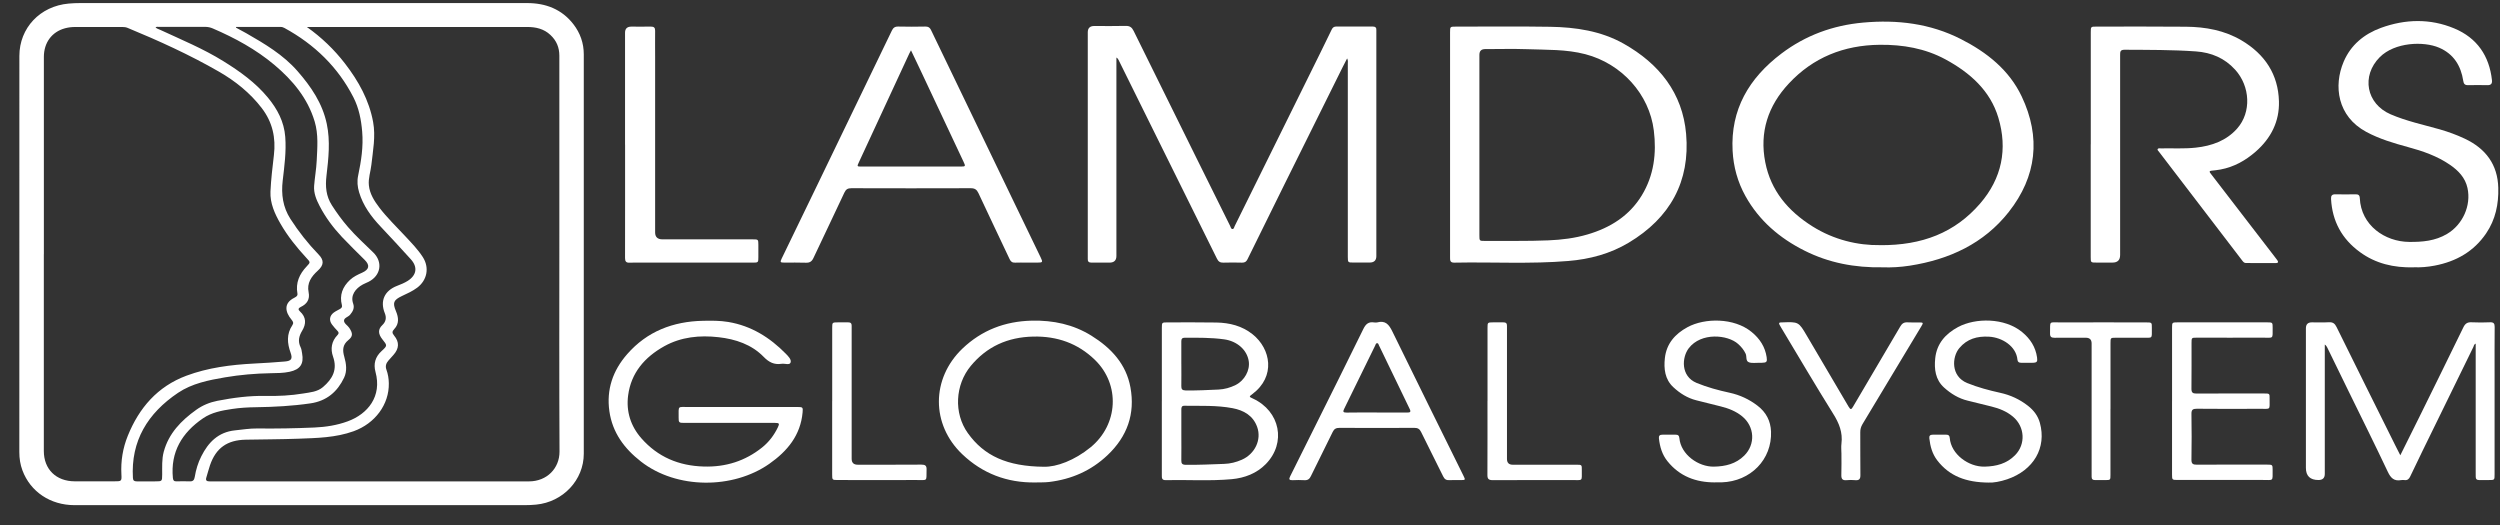
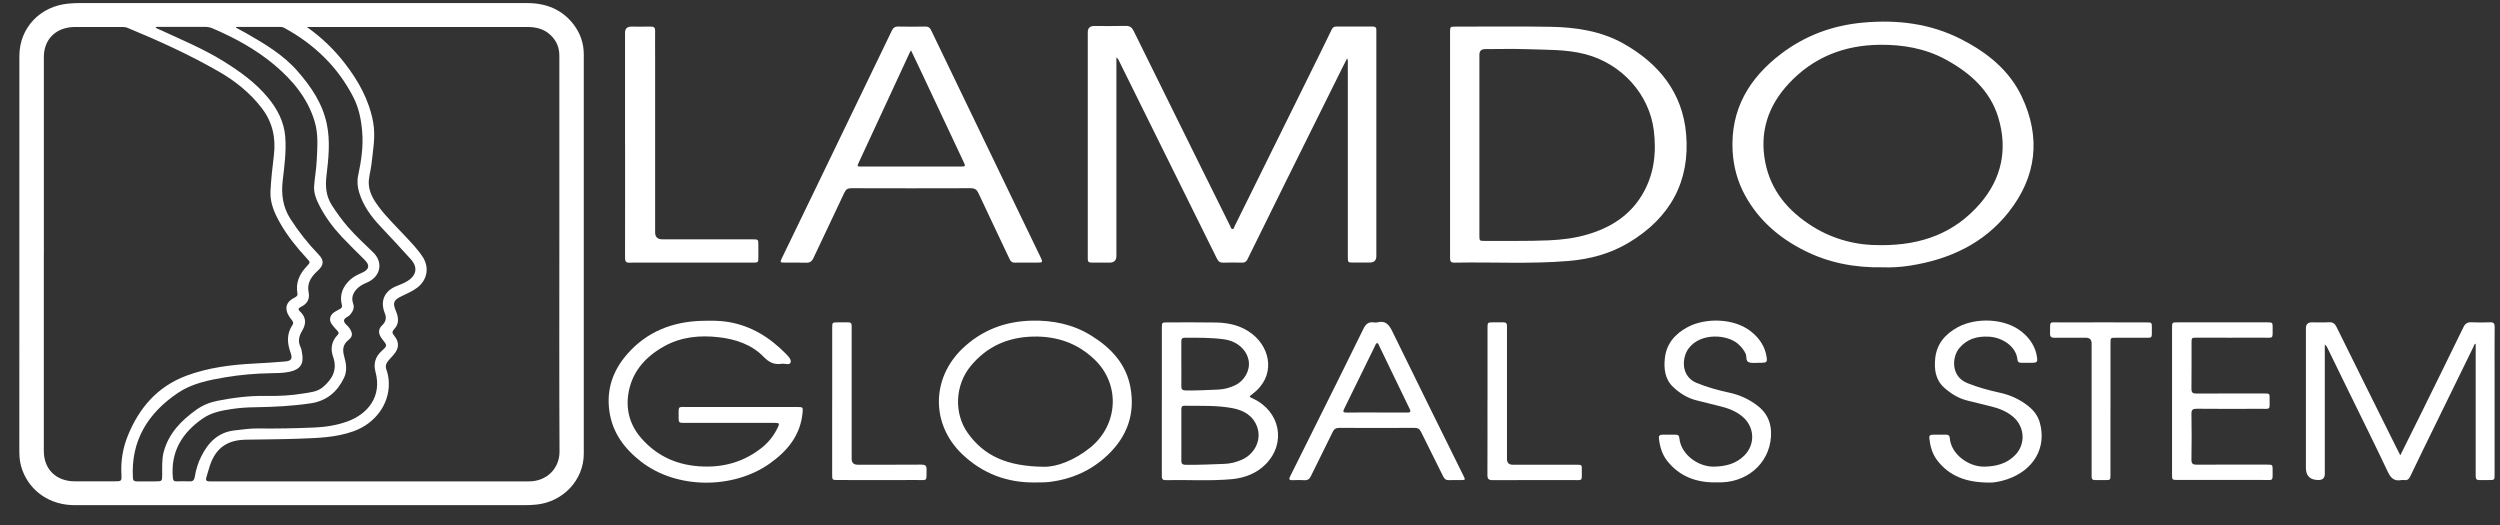
<svg xmlns="http://www.w3.org/2000/svg" width="119" height="25" viewBox="0 0 119 25" fill="none">
  <rect x="0" y="0" width="119" height="25" fill="#333333" stroke="none" />
  <path d="M14.35 24.045C10.749 24.045 7.148 24.045 3.546 24.045C2.399 24.045 1.448 23.408 1.068 22.39C0.963 22.11 0.92 21.818 0.92 21.523C0.92 15.237 0.92 8.95 0.922 2.664C0.923 1.328 1.909 0.291 3.269 0.17C3.454 0.153 3.641 0.146 3.828 0.146C10.913 0.146 18 0.146 25.086 0.146C25.98 0.146 26.741 0.44 27.292 1.15C27.619 1.572 27.788 2.054 27.788 2.587C27.788 8.924 27.788 15.26 27.788 21.597C27.788 22.848 26.802 23.896 25.519 24.02C25.339 24.037 25.16 24.045 24.98 24.045C21.437 24.045 17.894 24.045 14.35 24.045ZM14.603 1.282C15.305 1.779 15.908 2.358 16.422 3.025C17.068 3.862 17.569 4.764 17.761 5.81C17.886 6.497 17.751 7.172 17.677 7.849C17.641 8.172 17.525 8.489 17.558 8.817C17.598 9.225 17.814 9.562 18.057 9.882C18.426 10.367 18.869 10.789 19.283 11.236C19.581 11.557 19.889 11.869 20.127 12.239C20.448 12.74 20.335 13.336 19.857 13.695C19.634 13.861 19.383 13.973 19.133 14.09C18.726 14.285 18.679 14.41 18.849 14.816C18.972 15.11 19.009 15.408 18.767 15.663C18.656 15.779 18.659 15.851 18.761 15.975C19.019 16.286 18.998 16.592 18.73 16.893C18.65 16.982 18.568 17.072 18.489 17.163C18.378 17.29 18.332 17.428 18.394 17.597C18.469 17.804 18.505 18.024 18.508 18.243C18.527 19.252 17.854 20.157 16.834 20.526C15.977 20.836 15.081 20.85 14.189 20.883C13.359 20.913 12.528 20.913 11.698 20.929C10.812 20.946 10.28 21.324 9.997 22.143C9.932 22.326 9.89 22.517 9.829 22.703C9.771 22.873 9.826 22.916 10.006 22.916C15.063 22.911 20.121 22.911 25.178 22.914C26.037 22.914 26.637 22.287 26.633 21.493C26.615 18.036 26.625 14.579 26.625 11.123C26.625 8.299 26.625 5.476 26.625 2.653C26.625 2.261 26.491 1.935 26.198 1.662C25.887 1.371 25.51 1.285 25.099 1.284C21.659 1.284 18.218 1.284 14.778 1.284H14.606L14.603 1.282ZM2.086 12.097C2.086 15.221 2.086 18.344 2.086 21.468C2.086 22.337 2.671 22.91 3.56 22.911C4.186 22.911 4.811 22.911 5.434 22.911C5.782 22.911 5.797 22.911 5.779 22.58C5.745 21.943 5.845 21.332 6.085 20.739C6.62 19.418 7.495 18.397 8.875 17.883C9.903 17.5 10.992 17.362 12.091 17.305C12.579 17.28 13.067 17.251 13.554 17.208C13.87 17.182 13.936 17.081 13.833 16.791C13.67 16.338 13.633 15.9 13.918 15.477C13.982 15.381 13.957 15.312 13.876 15.216C13.586 14.868 13.475 14.438 14.013 14.172C14.036 14.161 14.057 14.145 14.079 14.133C14.139 14.096 14.171 14.046 14.158 13.976C14.065 13.463 14.25 13.044 14.604 12.674C14.785 12.486 14.774 12.479 14.588 12.28C14.121 11.775 13.693 11.243 13.351 10.649C13.077 10.174 12.851 9.673 12.874 9.12C12.9 8.538 12.971 7.959 13.038 7.38C13.135 6.56 12.974 5.815 12.457 5.142C11.903 4.421 11.205 3.861 10.419 3.409C9.025 2.607 7.561 1.941 6.071 1.326C5.992 1.293 5.909 1.285 5.826 1.285C5.072 1.285 4.318 1.285 3.565 1.285C3.404 1.285 3.243 1.306 3.088 1.348C2.465 1.52 2.088 2.033 2.088 2.708C2.088 5.838 2.088 8.968 2.088 12.098L2.086 12.097ZM7.403 1.302C7.466 1.367 7.548 1.384 7.622 1.419C8.639 1.891 9.678 2.319 10.632 2.912C11.418 3.399 12.164 3.933 12.752 4.645C13.204 5.192 13.522 5.791 13.578 6.514C13.631 7.216 13.538 7.904 13.457 8.594C13.38 9.25 13.464 9.858 13.823 10.418C14.213 11.025 14.659 11.593 15.165 12.114C15.436 12.392 15.418 12.622 15.125 12.886C14.819 13.162 14.6 13.478 14.69 13.911C14.759 14.248 14.614 14.47 14.314 14.612C14.189 14.672 14.185 14.739 14.279 14.824C14.585 15.103 14.579 15.419 14.382 15.745C14.227 16 14.171 16.25 14.309 16.529C14.353 16.617 14.363 16.722 14.38 16.821C14.471 17.32 14.295 17.586 13.786 17.696C13.489 17.76 13.185 17.76 12.884 17.765C12.155 17.778 11.432 17.839 10.714 17.961C9.929 18.094 9.136 18.254 8.477 18.697C7.031 19.668 6.222 20.988 6.327 22.754C6.335 22.88 6.394 22.913 6.51 22.913C6.8 22.91 7.09 22.913 7.38 22.913C7.719 22.913 7.717 22.913 7.72 22.59C7.723 22.227 7.698 21.863 7.794 21.504C8.031 20.629 8.622 20.02 9.344 19.505C9.645 19.29 9.981 19.152 10.346 19.079C11.105 18.932 11.87 18.83 12.647 18.846C13.248 18.858 13.844 18.828 14.435 18.73C14.761 18.675 15.102 18.656 15.373 18.425C15.832 18.035 16.07 17.591 15.853 16.976C15.723 16.608 15.777 16.242 16.07 15.943C16.138 15.873 16.13 15.817 16.064 15.75C15.972 15.654 15.882 15.553 15.803 15.448C15.656 15.251 15.685 15.033 15.882 14.882C15.972 14.813 16.08 14.768 16.18 14.708C16.249 14.667 16.299 14.623 16.275 14.526C16.149 14.048 16.306 13.652 16.663 13.32C16.829 13.166 17.032 13.071 17.238 12.98C17.578 12.828 17.616 12.628 17.361 12.373C16.997 12.009 16.626 11.651 16.273 11.276C15.855 10.831 15.492 10.343 15.212 9.802C15.057 9.504 14.927 9.192 14.952 8.848C14.983 8.448 15.056 8.052 15.075 7.652C15.105 7.027 15.162 6.398 14.978 5.784C14.646 4.676 13.934 3.823 13.058 3.086C12.181 2.35 11.182 1.807 10.129 1.354C10.014 1.306 9.9 1.279 9.776 1.279C9.041 1.282 8.308 1.279 7.574 1.28C7.519 1.28 7.461 1.262 7.404 1.301L7.403 1.302ZM11.239 1.282C11.237 1.293 11.234 1.304 11.232 1.315C11.395 1.403 11.559 1.489 11.719 1.58C12.603 2.087 13.477 2.604 14.155 3.378C14.807 4.121 15.349 4.919 15.555 5.898C15.729 6.723 15.636 7.55 15.54 8.37C15.481 8.878 15.518 9.336 15.8 9.775C16.033 10.138 16.285 10.484 16.568 10.81C16.939 11.237 17.358 11.62 17.764 12.014C18.233 12.467 18.133 13.113 17.549 13.411C17.458 13.458 17.361 13.492 17.271 13.541C16.918 13.732 16.671 14.06 16.81 14.449C16.886 14.661 16.797 14.824 16.663 14.983C16.575 15.089 16.377 15.125 16.375 15.263C16.375 15.401 16.546 15.486 16.626 15.608C16.794 15.864 16.808 16.005 16.583 16.187C16.298 16.416 16.301 16.68 16.388 16.982C16.483 17.315 16.53 17.66 16.378 17.98C16.061 18.645 15.553 19.087 14.778 19.2C13.916 19.326 13.05 19.371 12.181 19.384C11.801 19.388 11.422 19.41 11.047 19.467C10.561 19.539 10.074 19.631 9.665 19.911C8.66 20.598 8.112 21.514 8.229 22.747C8.241 22.864 8.276 22.916 8.402 22.913C8.608 22.908 8.814 22.903 9.02 22.913C9.185 22.922 9.244 22.855 9.27 22.703C9.326 22.361 9.425 22.028 9.583 21.718C9.915 21.059 10.385 20.568 11.186 20.485C11.537 20.449 11.888 20.391 12.242 20.395C13.151 20.406 14.058 20.389 14.965 20.35C15.507 20.326 16.041 20.243 16.552 20.055C17.509 19.704 18.191 18.869 17.873 17.701C17.77 17.32 17.86 16.985 18.166 16.708C18.445 16.454 18.437 16.446 18.205 16.157C17.992 15.892 17.989 15.673 18.197 15.477C18.366 15.317 18.406 15.129 18.318 14.912C18.081 14.327 18.299 13.839 18.899 13.607C19.073 13.54 19.246 13.471 19.404 13.372C19.834 13.1 19.893 12.713 19.555 12.341C19.081 11.821 18.606 11.3 18.121 10.789C17.665 10.309 17.284 9.788 17.093 9.151C17.015 8.888 16.99 8.63 17.048 8.356C17.192 7.667 17.301 6.98 17.24 6.267C17.192 5.694 17.085 5.147 16.824 4.635C16.09 3.199 14.975 2.116 13.543 1.334C13.485 1.302 13.427 1.282 13.359 1.282C12.652 1.282 11.943 1.282 11.236 1.282H11.239Z" fill="white" />
  <path d="M64.122 2.782C64.042 2.938 63.971 3.074 63.902 3.212C62.977 5.075 62.052 6.939 61.127 8.802C60.543 9.983 59.959 11.164 59.378 12.347C59.323 12.458 59.251 12.504 59.123 12.502C58.827 12.496 58.53 12.491 58.234 12.502C58.073 12.508 57.992 12.446 57.925 12.309C57.053 10.54 56.175 8.772 55.298 7.005C54.614 5.621 53.928 4.236 53.243 2.853C53.224 2.814 53.201 2.776 53.141 2.738V2.944C53.141 6.024 53.141 9.105 53.141 12.185C53.141 12.395 53.031 12.501 52.811 12.501C52.528 12.501 52.244 12.497 51.96 12.501C51.828 12.502 51.769 12.45 51.778 12.322C51.782 12.278 51.778 12.234 51.778 12.19C51.778 8.639 51.778 5.088 51.778 1.537C51.778 1.337 51.882 1.237 52.089 1.237C52.586 1.237 53.082 1.247 53.578 1.233C53.776 1.228 53.876 1.299 53.96 1.469C54.947 3.477 55.941 5.483 56.934 7.488C57.474 8.578 58.013 9.668 58.556 10.758C58.584 10.811 58.593 10.899 58.663 10.902C58.737 10.905 58.745 10.816 58.77 10.763C60.127 8.023 61.482 5.282 62.835 2.541C63.022 2.163 63.209 1.783 63.391 1.402C63.438 1.303 63.505 1.262 63.617 1.262C64.19 1.266 64.764 1.266 65.337 1.262C65.474 1.262 65.524 1.32 65.514 1.444C65.511 1.488 65.514 1.532 65.514 1.576C65.514 5.115 65.514 8.653 65.514 12.191C65.514 12.395 65.408 12.497 65.195 12.497C64.938 12.497 64.68 12.497 64.422 12.497C64.161 12.497 64.158 12.493 64.156 12.231C64.156 12.08 64.156 11.93 64.156 11.779C64.156 8.862 64.156 5.944 64.156 3.027C64.156 2.955 64.176 2.88 64.122 2.779V2.782Z" fill="white" />
  <path d="M89.633 12.724C88.273 12.749 87.046 12.508 85.902 11.934C84.707 11.336 83.732 10.5 83.084 9.335C82.71 8.662 82.512 7.939 82.472 7.176C82.369 5.216 83.249 3.719 84.798 2.548C85.944 1.682 87.249 1.204 88.688 1.075C90.31 0.929 91.879 1.117 93.34 1.861C94.576 2.49 95.633 3.329 96.231 4.587C97.154 6.529 96.951 8.398 95.615 10.092C94.436 11.588 92.796 12.352 90.906 12.646C90.46 12.715 90.01 12.74 89.633 12.724ZM89.485 11.67C91.501 11.686 93.057 11.071 94.251 9.692C95.291 8.489 95.57 7.095 95.121 5.6C94.734 4.311 93.772 3.459 92.601 2.825C91.633 2.302 90.579 2.121 89.475 2.132C87.76 2.149 86.302 2.739 85.15 3.974C84.157 5.035 83.745 6.292 84.027 7.727C84.291 9.076 85.114 10.045 86.266 10.771C87.297 11.422 88.443 11.684 89.485 11.668V11.67Z" fill="white" />
  <path d="M69.023 6.866C69.023 5.091 69.023 3.317 69.023 1.541C69.023 1.267 69.023 1.267 69.301 1.267C70.794 1.267 72.289 1.251 73.783 1.275C75.004 1.294 76.204 1.472 77.28 2.076C78.983 3.033 80.09 4.434 80.259 6.372C80.456 8.626 79.507 10.37 77.52 11.556C76.642 12.08 75.672 12.339 74.651 12.423C72.845 12.574 71.034 12.466 69.227 12.502C69.017 12.507 69.023 12.386 69.023 12.246C69.023 10.452 69.023 8.659 69.023 6.865V6.866ZM70.419 6.902C70.419 8.333 70.419 9.763 70.419 11.194C70.419 11.468 70.419 11.47 70.691 11.468C71.695 11.46 72.7 11.484 73.704 11.441C74.337 11.415 74.962 11.338 75.568 11.159C76.653 10.841 77.557 10.27 78.147 9.304C78.73 8.347 78.856 7.296 78.722 6.214C78.51 4.484 77.19 3.031 75.463 2.58C74.549 2.341 73.612 2.376 72.681 2.341C72.018 2.318 71.353 2.337 70.691 2.337C70.509 2.337 70.419 2.428 70.419 2.611C70.419 4.041 70.419 5.472 70.419 6.902Z" fill="white" />
-   <path d="M99.521 6.867C99.521 5.091 99.521 3.316 99.521 1.54C99.521 1.267 99.521 1.266 99.798 1.266C101.216 1.266 102.632 1.258 104.05 1.272C104.982 1.28 105.885 1.443 106.697 1.923C107.813 2.583 108.445 3.548 108.478 4.825C108.504 5.777 108.103 6.577 107.372 7.217C106.887 7.64 106.344 7.947 105.699 8.068C105.554 8.095 105.406 8.111 105.259 8.126C105.172 8.136 105.158 8.167 105.206 8.233C105.229 8.264 105.253 8.294 105.276 8.324C106.284 9.634 107.293 10.943 108.301 12.255C108.337 12.3 108.37 12.345 108.404 12.391C108.467 12.477 108.428 12.523 108.333 12.523C107.856 12.524 107.38 12.523 106.904 12.52C106.827 12.52 106.777 12.465 106.734 12.408C105.409 10.678 104.087 8.948 102.762 7.217C102.733 7.179 102.674 7.138 102.711 7.088C102.741 7.046 102.806 7.064 102.857 7.063C103.41 7.052 103.964 7.088 104.517 7.028C105.285 6.945 105.978 6.696 106.492 6.114C107.173 5.341 107.112 4.109 106.392 3.316C105.893 2.767 105.261 2.499 104.525 2.447C103.394 2.367 102.261 2.375 101.127 2.368C100.922 2.368 100.918 2.467 100.918 2.615C100.919 5.789 100.918 8.964 100.918 12.138C100.918 12.379 100.797 12.499 100.555 12.499C100.304 12.499 100.052 12.499 99.801 12.499C99.519 12.499 99.518 12.499 99.518 12.231C99.518 11.729 99.518 11.227 99.518 10.725C99.518 9.439 99.518 8.153 99.518 6.867H99.521Z" fill="white" />
  <path d="M48.861 12.5C48.68 12.5 48.5 12.494 48.32 12.502C48.183 12.508 48.113 12.453 48.057 12.334C47.564 11.285 47.061 10.239 46.572 9.189C46.494 9.025 46.401 8.959 46.209 8.959C44.314 8.965 42.421 8.965 40.527 8.959C40.351 8.959 40.266 9.012 40.193 9.167C39.708 10.206 39.209 11.239 38.722 12.277C38.645 12.444 38.548 12.513 38.357 12.505C38.015 12.491 37.674 12.502 37.332 12.5C37.139 12.5 37.126 12.478 37.208 12.307C37.757 11.173 38.307 10.038 38.856 8.904C40.055 6.424 41.253 3.944 42.449 1.463C42.513 1.328 42.589 1.261 42.753 1.264C43.185 1.275 43.617 1.272 44.049 1.264C44.184 1.262 44.26 1.309 44.316 1.428C45.078 3.014 45.843 4.597 46.607 6.181C47.163 7.334 47.717 8.487 48.273 9.638C48.695 10.511 49.117 11.385 49.539 12.26C49.645 12.481 49.633 12.499 49.381 12.5C49.207 12.5 49.033 12.5 48.859 12.5H48.861ZM43.362 2.398C43.32 2.478 43.301 2.509 43.285 2.542C42.484 4.267 41.684 5.994 40.885 7.72C40.788 7.928 40.788 7.928 41.021 7.928C42.581 7.928 44.139 7.928 45.698 7.928C45.969 7.928 45.971 7.925 45.856 7.682C45.168 6.223 44.484 4.763 43.796 3.303C43.66 3.014 43.52 2.726 43.364 2.396L43.362 2.398Z" fill="white" />
-   <path d="M114.903 12.725C113.934 12.75 113.076 12.544 112.331 11.998C111.47 11.371 111.016 10.525 110.958 9.476C110.95 9.319 110.995 9.244 111.171 9.249C111.486 9.258 111.802 9.253 112.118 9.249C112.248 9.247 112.319 9.28 112.326 9.426C112.384 10.731 113.524 11.503 114.671 11.515C115.306 11.523 115.918 11.468 116.476 11.137C117.225 10.695 117.636 9.784 117.452 8.948C117.344 8.455 117.017 8.118 116.611 7.84C116.007 7.426 115.322 7.189 114.618 7C113.935 6.814 113.26 6.614 112.633 6.277C111.256 5.535 111.069 4.088 111.559 2.936C111.896 2.144 112.527 1.621 113.334 1.326C114.493 0.905 115.677 0.875 116.821 1.352C117.913 1.806 118.491 2.666 118.617 3.814C118.635 3.98 118.575 4.059 118.393 4.054C118.09 4.046 117.787 4.048 117.484 4.054C117.331 4.057 117.273 3.998 117.251 3.85C117.141 3.136 116.801 2.57 116.099 2.269C115.366 1.955 113.993 2.004 113.276 2.722C112.39 3.612 112.633 4.94 113.793 5.441C114.544 5.765 115.346 5.935 116.131 6.157C116.54 6.275 116.937 6.419 117.32 6.6C118.327 7.073 118.889 7.839 118.918 8.938C118.939 9.711 118.788 10.45 118.341 11.107C117.758 11.967 116.917 12.447 115.893 12.643C115.549 12.709 115.205 12.737 114.902 12.721L114.903 12.725Z" fill="white" />
  <path d="M114.252 21.677C114.578 21.023 114.881 20.415 115.182 19.806C115.876 18.397 116.571 16.991 117.257 15.579C117.344 15.399 117.452 15.328 117.655 15.341C117.943 15.356 118.235 15.353 118.525 15.341C118.697 15.334 118.747 15.399 118.746 15.56C118.739 16.275 118.742 16.991 118.742 17.706C118.742 19.331 118.742 20.956 118.742 22.581C118.742 22.85 118.742 22.85 118.464 22.85C118.309 22.85 118.154 22.847 118 22.85C117.895 22.85 117.845 22.805 117.845 22.703C117.845 22.64 117.843 22.577 117.843 22.515C117.843 20.538 117.843 18.562 117.843 16.587C117.843 16.514 117.843 16.44 117.843 16.354C117.758 16.393 117.756 16.463 117.732 16.517C116.922 18.17 116.115 19.823 115.306 21.476C115.109 21.878 114.913 22.281 114.723 22.686C114.668 22.802 114.594 22.868 114.457 22.852C114.405 22.846 114.352 22.843 114.302 22.852C113.958 22.916 113.798 22.752 113.658 22.455C113.044 21.156 112.403 19.87 111.771 18.579C111.439 17.9 111.108 17.22 110.776 16.54C110.752 16.492 110.723 16.445 110.66 16.399C110.66 16.47 110.66 16.542 110.66 16.613C110.66 18.595 110.66 20.578 110.66 22.559C110.66 22.752 110.56 22.849 110.36 22.849C109.961 22.849 109.761 22.656 109.761 22.27C109.761 20.055 109.761 17.841 109.761 15.627C109.761 15.438 109.855 15.344 110.044 15.344C110.315 15.344 110.586 15.355 110.856 15.339C111.048 15.328 111.14 15.403 111.22 15.566C112.148 17.448 113.084 19.328 114.019 21.207C114.088 21.348 114.161 21.486 114.256 21.674L114.252 21.677Z" fill="white" />
  <path d="M35.264 19.373C36.166 19.373 37.067 19.373 37.969 19.373C38.217 19.373 38.225 19.392 38.203 19.635C38.105 20.715 37.486 21.47 36.619 22.078C34.897 23.286 32.213 23.297 30.51 21.97C29.711 21.348 29.152 20.588 29.007 19.578C28.859 18.543 29.171 17.638 29.854 16.857C30.797 15.778 32.032 15.298 33.469 15.27C33.869 15.262 34.269 15.259 34.663 15.325C35.762 15.508 36.645 16.065 37.402 16.835C37.52 16.956 37.687 17.117 37.629 17.263C37.579 17.39 37.351 17.293 37.202 17.317C36.849 17.371 36.6 17.243 36.35 16.986C35.775 16.396 35.013 16.142 34.206 16.051C33.308 15.949 32.425 16.034 31.62 16.48C30.682 17.003 30.04 17.748 29.899 18.821C29.799 19.584 30.017 20.279 30.532 20.866C31.311 21.751 32.308 22.174 33.502 22.207C34.546 22.237 35.469 21.945 36.274 21.302C36.603 21.038 36.849 20.712 37.028 20.337C37.112 20.162 37.094 20.13 36.893 20.13C36.294 20.129 35.694 20.13 35.097 20.13C34.252 20.13 33.41 20.13 32.566 20.13C32.319 20.13 32.301 20.113 32.303 19.873C32.308 19.283 32.231 19.378 32.812 19.374C33.631 19.37 34.447 19.374 35.266 19.374L35.264 19.373Z" fill="white" />
  <path d="M29.752 6.882C29.752 5.107 29.752 3.331 29.752 1.557C29.752 1.364 29.852 1.267 30.052 1.267C30.361 1.267 30.67 1.272 30.98 1.266C31.131 1.263 31.186 1.321 31.184 1.463C31.179 1.871 31.184 2.279 31.184 2.687C31.184 5.479 31.184 8.269 31.184 11.061C31.184 11.283 31.301 11.393 31.534 11.393C32.964 11.393 34.394 11.393 35.824 11.393C36.095 11.393 36.096 11.396 36.098 11.652C36.098 11.847 36.098 12.041 36.098 12.236C36.098 12.496 36.093 12.501 35.831 12.501C34.086 12.501 32.339 12.501 30.595 12.501C30.388 12.501 30.182 12.493 29.976 12.504C29.805 12.513 29.752 12.446 29.752 12.284C29.757 11.469 29.754 10.653 29.754 9.837C29.754 8.852 29.754 7.867 29.754 6.882H29.752Z" fill="white" />
  <path d="M55.304 19.099C55.304 17.934 55.304 16.767 55.304 15.602C55.304 15.352 55.311 15.346 55.562 15.346C56.34 15.346 57.12 15.338 57.898 15.352C58.53 15.363 59.124 15.512 59.624 15.912C60.49 16.605 60.735 17.917 59.612 18.759C59.448 18.883 59.448 18.883 59.638 18.971C60.935 19.571 61.24 21.083 60.25 22.092C59.815 22.534 59.25 22.751 58.63 22.809C57.582 22.904 56.532 22.832 55.485 22.854C55.295 22.859 55.303 22.741 55.303 22.617C55.303 21.446 55.303 20.273 55.303 19.101L55.304 19.099ZM56.232 20.709C56.232 21.11 56.237 21.512 56.231 21.913C56.227 22.064 56.274 22.123 56.439 22.125C57.051 22.133 57.661 22.103 58.272 22.081C58.562 22.072 58.846 22.001 59.111 21.883C59.736 21.607 60.059 20.93 59.841 20.323C59.648 19.785 59.208 19.531 58.668 19.429C57.913 19.286 57.143 19.325 56.379 19.314C56.236 19.313 56.232 19.404 56.232 19.504C56.232 19.905 56.232 20.307 56.232 20.709ZM56.232 17.321C56.232 17.672 56.237 18.023 56.231 18.375C56.227 18.525 56.276 18.583 56.439 18.586C56.961 18.593 57.481 18.566 58.001 18.543C58.285 18.53 58.56 18.453 58.815 18.326C59.242 18.113 59.508 17.625 59.44 17.189C59.358 16.657 58.892 16.238 58.266 16.152C57.645 16.067 57.02 16.075 56.397 16.075C56.268 16.075 56.229 16.135 56.231 16.249C56.234 16.607 56.231 16.965 56.231 17.322L56.232 17.321Z" fill="white" />
  <path d="M49.281 22.965C47.932 22.985 46.764 22.536 45.804 21.622C44.315 20.204 44.324 18.019 45.81 16.595C46.726 15.72 47.832 15.292 49.116 15.263C50.136 15.241 51.088 15.442 51.952 15.979C52.893 16.564 53.605 17.329 53.808 18.435C54.04 19.696 53.66 20.775 52.717 21.667C51.941 22.403 51.008 22.814 49.938 22.942C49.719 22.969 49.502 22.957 49.281 22.965ZM49.698 22.216C50.281 22.235 51.146 21.917 51.91 21.293C53.23 20.213 53.333 18.308 52.116 17.128C51.306 16.344 50.325 15.996 49.181 16.021C47.965 16.048 46.974 16.496 46.21 17.417C45.464 18.316 45.39 19.666 46.068 20.615C46.842 21.699 47.937 22.202 49.7 22.218L49.698 22.216Z" fill="white" />
  <path d="M65.554 15.346C65.951 15.241 66.116 15.451 66.274 15.774C67.396 18.073 68.535 20.365 69.667 22.659C69.759 22.845 69.754 22.851 69.535 22.852C69.355 22.852 69.174 22.845 68.994 22.855C68.844 22.865 68.762 22.813 68.696 22.678C68.349 21.971 67.989 21.27 67.644 20.562C67.573 20.416 67.483 20.365 67.318 20.366C66.132 20.373 64.948 20.373 63.763 20.366C63.598 20.366 63.507 20.413 63.436 20.561C63.096 21.264 62.74 21.961 62.398 22.664C62.332 22.802 62.25 22.866 62.089 22.857C61.904 22.845 61.715 22.848 61.528 22.857C61.361 22.863 61.343 22.81 61.412 22.672C61.8 21.9 62.182 21.127 62.567 20.354C63.345 18.79 64.128 17.229 64.894 15.661C65.011 15.421 65.147 15.303 65.417 15.349C65.461 15.357 65.507 15.349 65.553 15.349L65.554 15.346ZM65.53 19.637C66.013 19.637 66.495 19.635 66.978 19.637C67.112 19.637 67.175 19.62 67.102 19.469C66.613 18.462 66.128 17.452 65.64 16.442C65.619 16.4 65.611 16.332 65.548 16.335C65.488 16.338 65.48 16.404 65.459 16.447C64.969 17.447 64.481 18.45 63.988 19.449C63.917 19.59 63.92 19.642 64.104 19.639C64.579 19.629 65.056 19.635 65.533 19.635L65.53 19.637Z" fill="white" />
  <path d="M103.39 19.097C103.39 17.93 103.39 16.765 103.39 15.598C103.39 15.35 103.397 15.344 103.65 15.344C105.072 15.344 106.496 15.344 107.919 15.344C108.17 15.344 108.18 15.35 108.178 15.598C108.175 16.158 108.233 16.072 107.703 16.073C106.659 16.078 105.617 16.073 104.573 16.073C104.318 16.073 104.318 16.073 104.317 16.327C104.317 17.055 104.321 17.783 104.313 18.509C104.312 18.683 104.373 18.735 104.549 18.733C105.623 18.727 106.699 18.73 107.776 18.73C108.033 18.73 108.037 18.73 108.033 18.981C108.027 19.541 108.111 19.456 107.545 19.459C106.553 19.464 105.562 19.466 104.57 19.456C104.379 19.456 104.31 19.503 104.313 19.698C104.325 20.426 104.325 21.153 104.313 21.88C104.31 22.077 104.384 22.121 104.571 22.119C105.684 22.112 106.799 22.116 107.913 22.116C108.169 22.116 108.178 22.123 108.177 22.366C108.174 22.935 108.235 22.844 107.687 22.846C106.342 22.85 104.995 22.847 103.65 22.846C103.397 22.846 103.389 22.839 103.389 22.593C103.389 21.426 103.389 20.261 103.389 19.094L103.39 19.097Z" fill="white" />
  <path d="M94.675 22.971C93.581 22.965 92.792 22.662 92.215 21.916C91.975 21.605 91.878 21.243 91.836 20.863C91.822 20.742 91.876 20.689 92.001 20.691C92.213 20.694 92.426 20.694 92.639 20.691C92.751 20.689 92.8 20.736 92.808 20.846C92.871 21.624 93.704 22.229 94.467 22.212C95.029 22.199 95.521 22.069 95.917 21.668C96.433 21.144 96.384 20.314 95.822 19.837C95.521 19.583 95.168 19.442 94.789 19.349C94.416 19.257 94.042 19.161 93.666 19.072C93.228 18.968 92.856 18.736 92.535 18.445C92.123 18.071 92.063 17.568 92.117 17.052C92.189 16.362 92.598 15.893 93.202 15.568C94.031 15.124 95.414 15.118 96.251 15.805C96.642 16.126 96.893 16.517 96.964 17.014C96.993 17.22 96.958 17.265 96.748 17.268C96.568 17.271 96.388 17.268 96.207 17.268C96.101 17.268 96.04 17.23 96.03 17.119C95.972 16.489 95.313 16.06 94.673 16.026C94.111 15.996 93.634 16.129 93.264 16.569C92.909 16.991 92.853 17.913 93.639 18.233C94.148 18.44 94.675 18.579 95.207 18.697C95.701 18.805 96.139 19.009 96.534 19.318C96.81 19.535 97.006 19.795 97.098 20.127C97.425 21.312 96.805 22.383 95.542 22.814C95.21 22.927 94.868 22.984 94.673 22.97L94.675 22.971Z" fill="white" />
  <path d="M81.638 22.962C80.724 22.965 79.949 22.672 79.372 21.955C79.116 21.638 79.01 21.268 78.965 20.874C78.949 20.744 79.002 20.688 79.137 20.691C79.343 20.695 79.549 20.695 79.756 20.691C79.875 20.688 79.927 20.736 79.938 20.854C80.009 21.638 80.842 22.226 81.584 22.212C82.138 22.201 82.628 22.08 83.025 21.688C83.569 21.15 83.521 20.306 82.93 19.82C82.63 19.574 82.282 19.439 81.911 19.346C81.525 19.251 81.138 19.152 80.751 19.056C80.32 18.95 79.956 18.716 79.646 18.426C79.248 18.053 79.192 17.554 79.248 17.044C79.324 16.362 79.727 15.898 80.324 15.574C81.148 15.127 82.54 15.118 83.373 15.799C83.766 16.119 84.019 16.508 84.093 17.003C84.125 17.221 84.093 17.264 83.87 17.268C83.832 17.268 83.793 17.268 83.754 17.268C83.587 17.265 83.406 17.298 83.257 17.248C83.079 17.19 83.158 16.974 83.092 16.835C83.007 16.654 82.884 16.506 82.736 16.374C82.24 15.927 80.975 15.81 80.387 16.573C80.052 17.009 79.993 17.913 80.761 18.228C81.27 18.437 81.795 18.578 82.329 18.694C82.823 18.802 83.26 19.006 83.658 19.311C84.072 19.627 84.281 20.041 84.301 20.542C84.352 21.87 83.331 22.916 81.95 22.96C81.847 22.963 81.744 22.96 81.641 22.96L81.638 22.962Z" fill="white" />
-   <path d="M87.65 21.551C87.65 21.407 87.634 21.261 87.653 21.118C87.721 20.588 87.541 20.142 87.257 19.691C86.414 18.342 85.609 16.969 84.789 15.605C84.766 15.567 84.747 15.526 84.723 15.49C84.658 15.393 84.673 15.338 84.803 15.346C84.81 15.346 84.816 15.346 84.823 15.346C85.617 15.315 85.615 15.316 86.01 15.988C86.672 17.114 87.339 18.238 87.998 19.366C88.088 19.52 88.129 19.488 88.204 19.36C88.952 18.086 89.706 16.816 90.452 15.542C90.535 15.398 90.632 15.332 90.805 15.344C90.983 15.357 91.165 15.346 91.346 15.348C91.552 15.349 91.559 15.36 91.457 15.53C91.083 16.152 90.708 16.773 90.334 17.396C89.775 18.326 89.218 19.258 88.655 20.188C88.581 20.312 88.547 20.436 88.549 20.578C88.554 21.256 88.546 21.933 88.555 22.61C88.559 22.798 88.499 22.875 88.303 22.856C88.169 22.843 88.032 22.843 87.897 22.856C87.694 22.876 87.642 22.788 87.648 22.605C87.66 22.253 87.652 21.902 87.652 21.551H87.65Z" fill="white" />
  <path d="M39.613 19.096C39.613 17.936 39.613 16.776 39.613 15.617C39.613 15.345 39.613 15.345 39.892 15.344C40.053 15.344 40.214 15.347 40.375 15.344C40.489 15.342 40.541 15.392 40.539 15.502C40.539 15.565 40.539 15.628 40.539 15.69C40.539 17.74 40.539 19.79 40.539 21.84C40.539 22.026 40.635 22.12 40.826 22.12C41.836 22.12 42.848 22.123 43.858 22.116C44.039 22.116 44.111 22.163 44.105 22.349C44.087 22.938 44.184 22.846 43.597 22.849C42.361 22.854 41.126 22.851 39.888 22.849C39.613 22.849 39.611 22.849 39.611 22.574C39.611 21.415 39.611 20.255 39.611 19.096H39.613Z" fill="white" />
  <path d="M70.806 19.089C70.806 17.93 70.806 16.77 70.806 15.611C70.806 15.349 70.811 15.345 71.072 15.344C71.233 15.344 71.394 15.347 71.555 15.344C71.676 15.341 71.737 15.386 71.732 15.509C71.73 15.571 71.732 15.634 71.732 15.697C71.732 17.747 71.732 19.797 71.732 21.847C71.732 22.029 71.823 22.12 72.006 22.121C73.016 22.121 74.028 22.121 75.038 22.121C75.293 22.121 75.297 22.123 75.294 22.375C75.288 22.932 75.371 22.849 74.803 22.851C73.554 22.855 72.306 22.847 71.055 22.855C70.859 22.855 70.799 22.796 70.801 22.608C70.807 21.436 70.804 20.263 70.804 19.091L70.806 19.089Z" fill="white" />
  <path d="M100.458 19.455C100.458 20.503 100.458 21.55 100.458 22.598C100.458 22.851 100.458 22.851 100.202 22.852C100.047 22.852 99.892 22.849 99.738 22.852C99.617 22.855 99.556 22.808 99.561 22.688C99.562 22.625 99.561 22.562 99.561 22.499C99.561 20.448 99.561 18.398 99.561 16.346C99.561 16.166 99.468 16.076 99.283 16.076C98.787 16.076 98.291 16.072 97.796 16.078C97.638 16.079 97.579 16.029 97.582 15.873C97.598 15.247 97.497 15.349 98.101 15.347C99.454 15.341 100.806 15.345 102.159 15.347C102.427 15.347 102.431 15.349 102.428 15.607C102.423 16.153 102.496 16.072 101.948 16.076C101.542 16.081 101.136 16.076 100.73 16.076C100.461 16.076 100.46 16.076 100.46 16.332C100.46 17.373 100.46 18.415 100.46 19.456L100.458 19.455Z" fill="white" />
</svg>